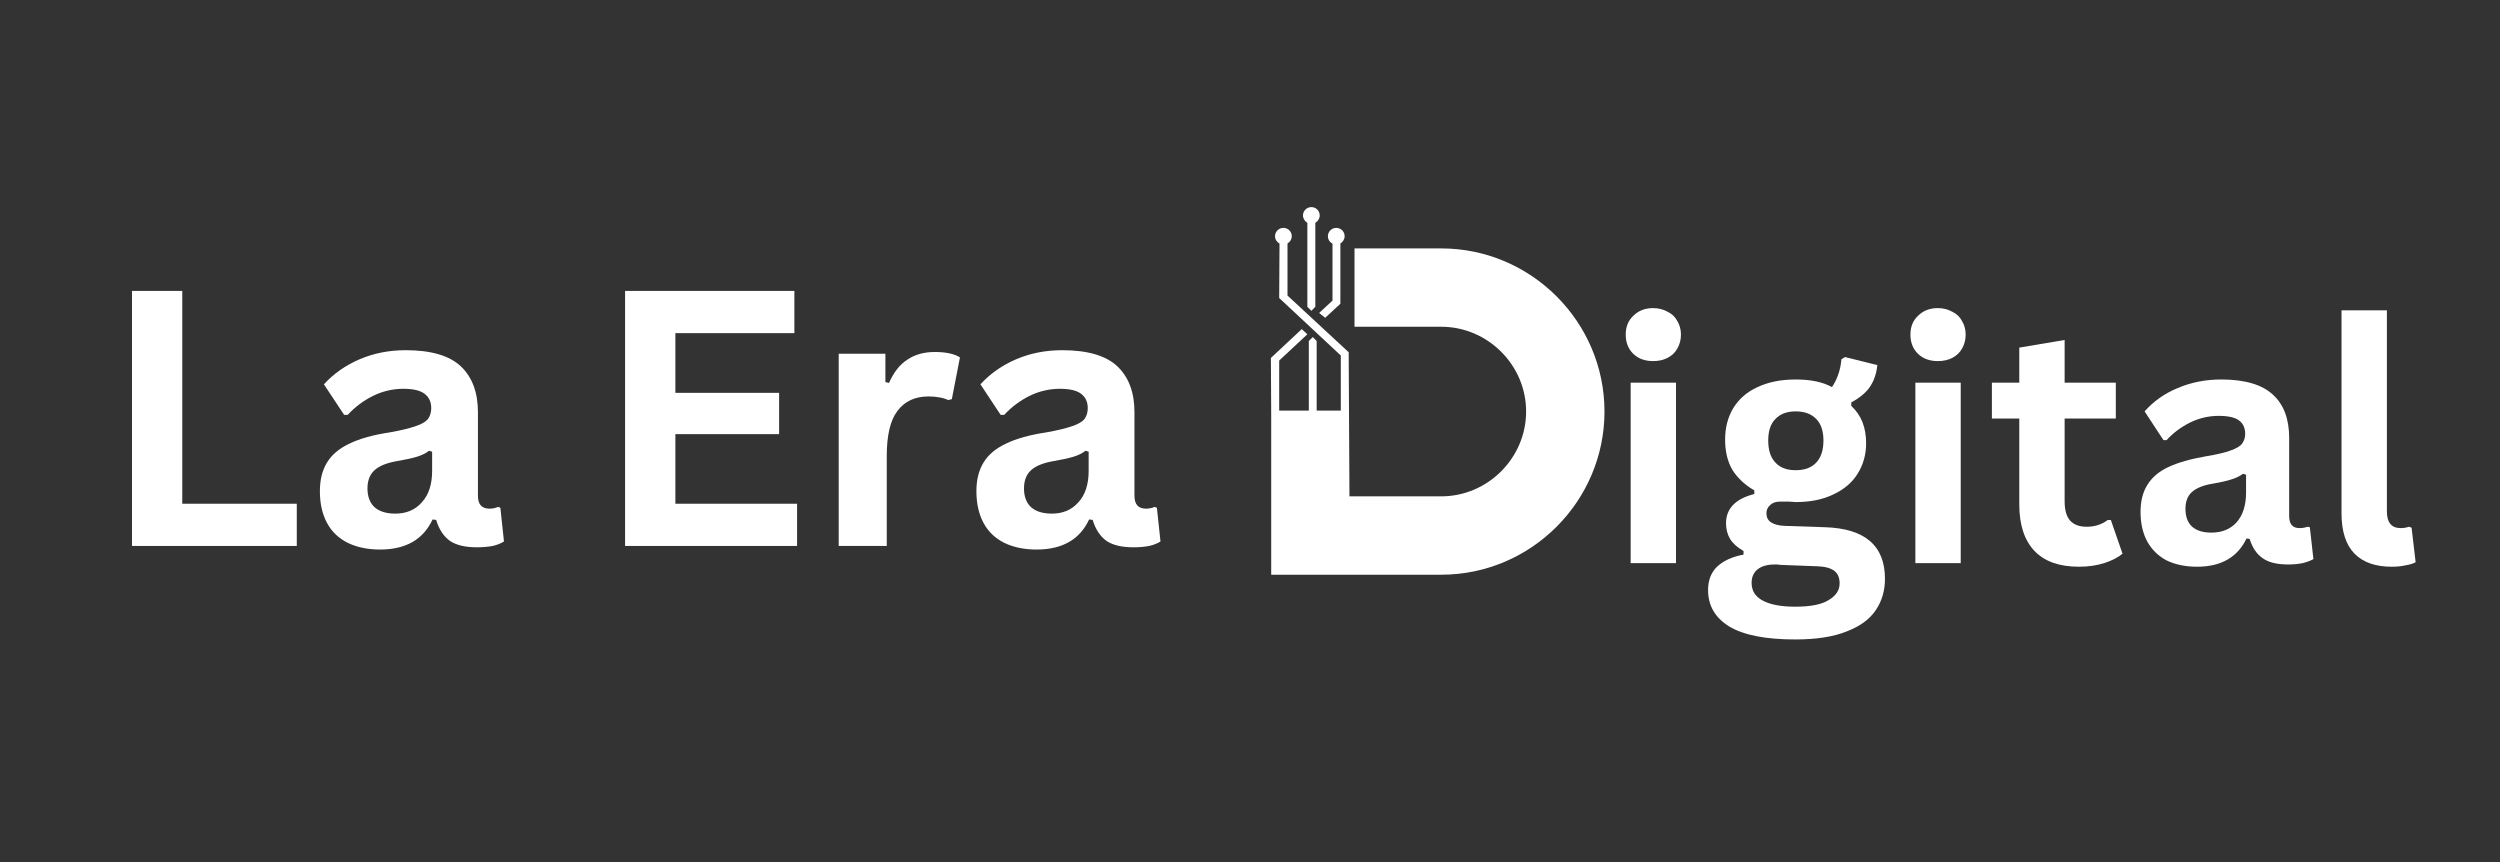
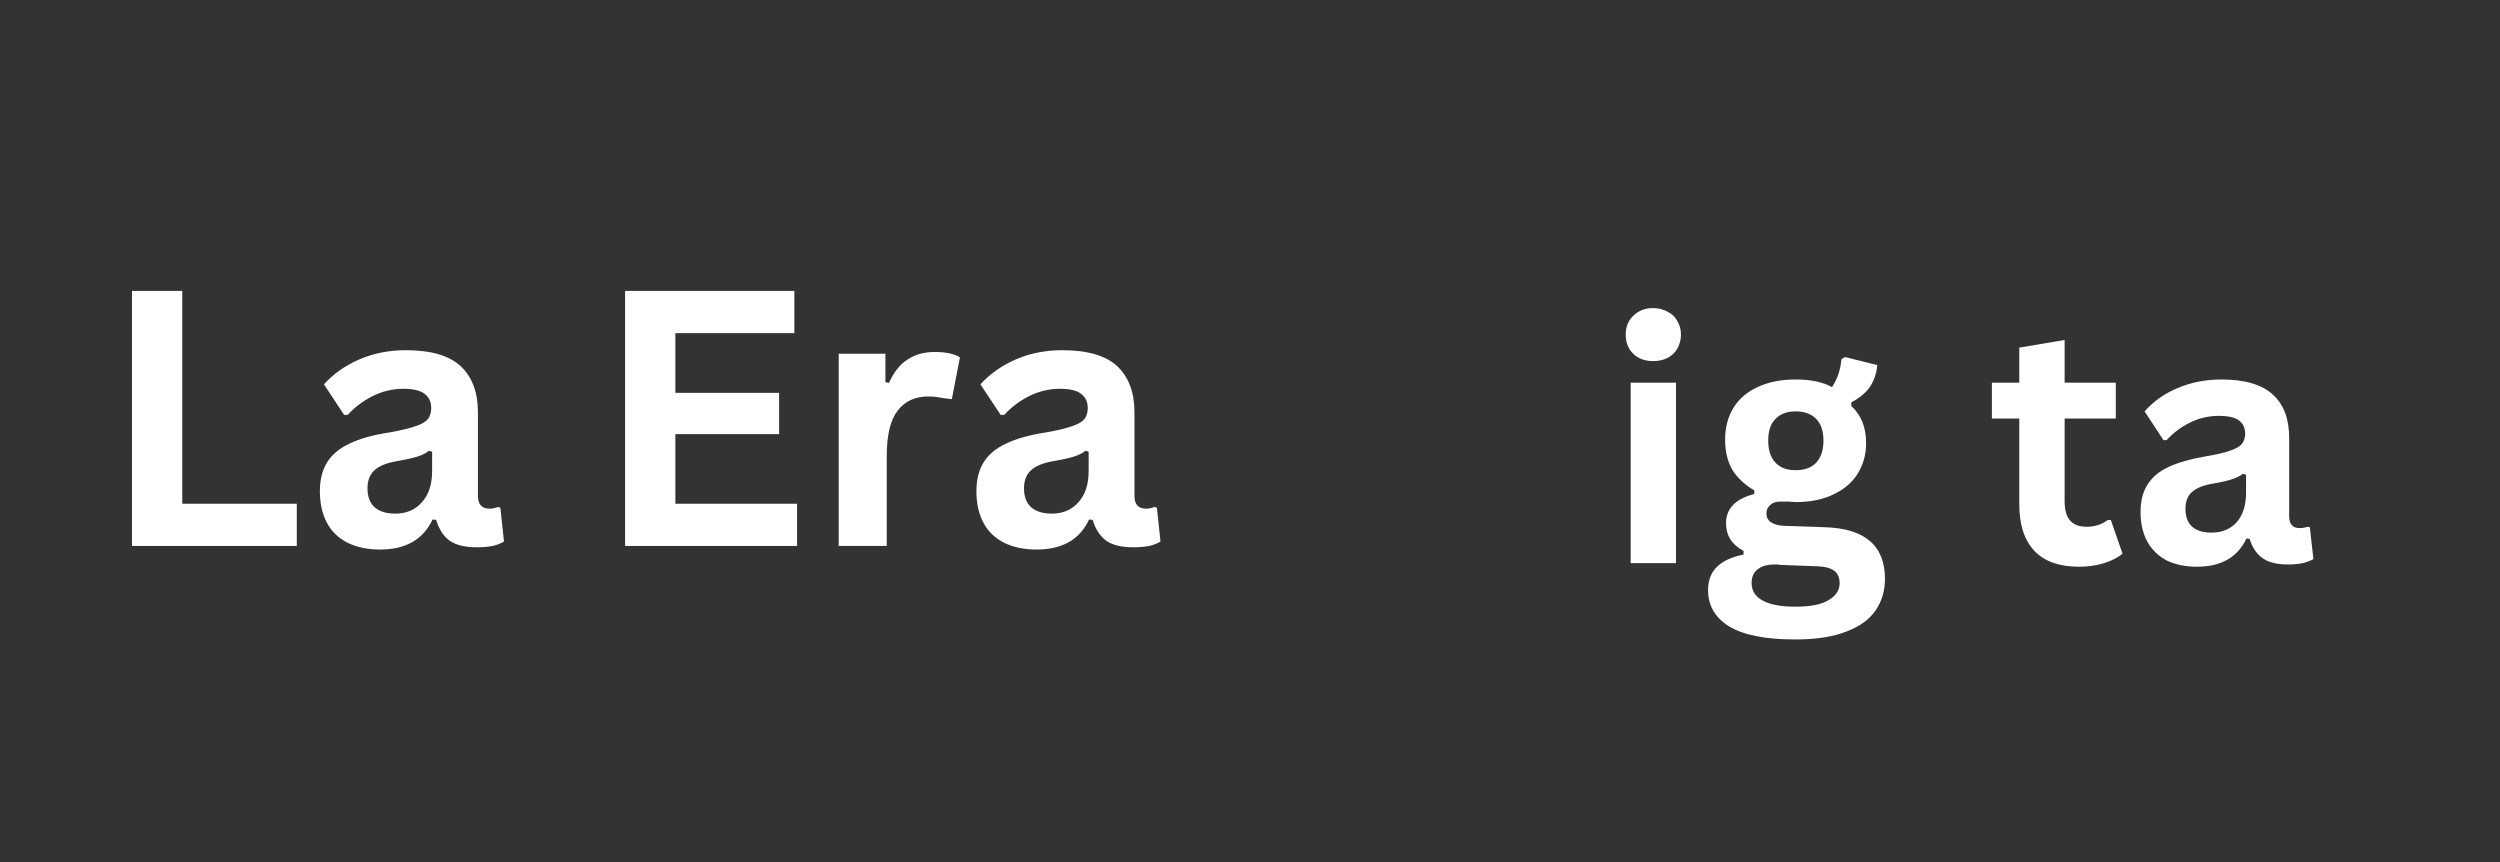
<svg xmlns="http://www.w3.org/2000/svg" width="116" zoomAndPan="magnify" viewBox="0 0 87 30" height="40" preserveAspectRatio="xMidYMid meet" version="1.0">
  <rect x="0" y="0" width="87" height="30" fill="#333333" stroke="none" />
  <defs>
    <g />
    <clipPath id="f9db2453d7">
-       <path d="M 44.227 7.207 L 55.91 7.207 L 55.91 19.98 L 44.227 19.98 Z M 44.227 7.207 " clip-rule="nonzero" />
-     </clipPath>
+       </clipPath>
  </defs>
  <g fill="#ffffff" fill-opacity="1">
    <g transform="translate(3.437, 18.999)">
      <g>
        <path d="M 2.906 -8.875 L 2.906 -1.469 L 6.891 -1.469 L 6.891 0 L 1.156 0 L 1.156 -8.875 Z M 2.906 -8.875 " />
      </g>
    </g>
  </g>
  <g fill="#ffffff" fill-opacity="1">
    <g transform="translate(10.616, 18.999)">
      <g>
        <path d="M 2.609 0.125 C 2.18 0.125 1.805 0.047 1.484 -0.109 C 1.172 -0.266 0.93 -0.492 0.766 -0.797 C 0.598 -1.109 0.516 -1.477 0.516 -1.906 C 0.516 -2.301 0.598 -2.633 0.766 -2.906 C 0.93 -3.176 1.191 -3.395 1.547 -3.562 C 1.91 -3.738 2.379 -3.867 2.953 -3.953 C 3.348 -4.023 3.648 -4.098 3.859 -4.172 C 4.066 -4.242 4.207 -4.328 4.281 -4.422 C 4.352 -4.523 4.391 -4.648 4.391 -4.797 C 4.391 -5.016 4.312 -5.18 4.156 -5.297 C 4.008 -5.41 3.766 -5.469 3.422 -5.469 C 3.047 -5.469 2.691 -5.383 2.359 -5.219 C 2.023 -5.051 1.734 -4.832 1.484 -4.562 L 1.359 -4.562 L 0.656 -5.625 C 1 -6 1.414 -6.289 1.906 -6.5 C 2.395 -6.707 2.926 -6.812 3.5 -6.812 C 4.383 -6.812 5.023 -6.625 5.422 -6.25 C 5.816 -5.875 6.016 -5.344 6.016 -4.656 L 6.016 -1.75 C 6.016 -1.445 6.148 -1.297 6.422 -1.297 C 6.516 -1.297 6.613 -1.316 6.719 -1.359 L 6.797 -1.328 L 6.922 -0.156 C 6.828 -0.094 6.695 -0.039 6.531 0 C 6.363 0.031 6.18 0.047 5.984 0.047 C 5.586 0.047 5.273 -0.023 5.047 -0.172 C 4.828 -0.328 4.664 -0.57 4.562 -0.906 L 4.438 -0.922 C 4.113 -0.223 3.504 0.125 2.609 0.125 Z M 3.141 -1.125 C 3.523 -1.125 3.832 -1.254 4.062 -1.516 C 4.301 -1.773 4.422 -2.141 4.422 -2.609 L 4.422 -3.281 L 4.312 -3.312 C 4.207 -3.227 4.07 -3.16 3.906 -3.109 C 3.738 -3.055 3.504 -3.004 3.203 -2.953 C 2.836 -2.891 2.57 -2.781 2.406 -2.625 C 2.25 -2.477 2.172 -2.27 2.172 -2 C 2.172 -1.719 2.254 -1.5 2.422 -1.344 C 2.598 -1.195 2.836 -1.125 3.141 -1.125 Z M 3.141 -1.125 " />
      </g>
    </g>
  </g>
  <g fill="#ffffff" fill-opacity="1">
    <g transform="translate(20.597, 18.999)">
      <g>
        <path d="M 2.906 -3.891 L 2.906 -1.469 L 7.141 -1.469 L 7.141 0 L 1.156 0 L 1.156 -8.875 L 7.047 -8.875 L 7.047 -7.406 L 2.906 -7.406 L 2.906 -5.328 L 6.516 -5.328 L 6.516 -3.891 Z M 2.906 -3.891 " />
      </g>
    </g>
  </g>
  <g fill="#ffffff" fill-opacity="1">
    <g transform="translate(28.218, 18.999)">
      <g>
-         <path d="M 0.969 0 L 0.969 -6.688 L 2.594 -6.688 L 2.594 -5.703 L 2.719 -5.672 C 2.883 -6.047 3.098 -6.316 3.359 -6.484 C 3.617 -6.66 3.938 -6.75 4.312 -6.75 C 4.695 -6.75 4.988 -6.688 5.188 -6.562 L 4.906 -5.109 L 4.781 -5.078 C 4.664 -5.129 4.555 -5.16 4.453 -5.172 C 4.359 -5.191 4.238 -5.203 4.094 -5.203 C 3.625 -5.203 3.266 -5.035 3.016 -4.703 C 2.766 -4.379 2.641 -3.852 2.641 -3.125 L 2.641 0 Z M 0.969 0 " />
+         <path d="M 0.969 0 L 0.969 -6.688 L 2.594 -6.688 L 2.594 -5.703 L 2.719 -5.672 C 2.883 -6.047 3.098 -6.316 3.359 -6.484 C 3.617 -6.66 3.938 -6.75 4.312 -6.75 C 4.695 -6.75 4.988 -6.688 5.188 -6.562 L 4.906 -5.109 C 4.664 -5.129 4.555 -5.16 4.453 -5.172 C 4.359 -5.191 4.238 -5.203 4.094 -5.203 C 3.625 -5.203 3.266 -5.035 3.016 -4.703 C 2.766 -4.379 2.641 -3.852 2.641 -3.125 L 2.641 0 Z M 0.969 0 " />
      </g>
    </g>
  </g>
  <g fill="#ffffff" fill-opacity="1">
    <g transform="translate(33.463, 18.999)">
      <g>
        <path d="M 2.609 0.125 C 2.18 0.125 1.805 0.047 1.484 -0.109 C 1.172 -0.266 0.93 -0.492 0.766 -0.797 C 0.598 -1.109 0.516 -1.477 0.516 -1.906 C 0.516 -2.301 0.598 -2.633 0.766 -2.906 C 0.93 -3.176 1.191 -3.395 1.547 -3.562 C 1.91 -3.738 2.379 -3.867 2.953 -3.953 C 3.348 -4.023 3.648 -4.098 3.859 -4.172 C 4.066 -4.242 4.207 -4.328 4.281 -4.422 C 4.352 -4.523 4.391 -4.648 4.391 -4.797 C 4.391 -5.016 4.312 -5.18 4.156 -5.297 C 4.008 -5.41 3.766 -5.469 3.422 -5.469 C 3.047 -5.469 2.691 -5.383 2.359 -5.219 C 2.023 -5.051 1.734 -4.832 1.484 -4.562 L 1.359 -4.562 L 0.656 -5.625 C 1 -6 1.414 -6.289 1.906 -6.5 C 2.395 -6.707 2.926 -6.812 3.5 -6.812 C 4.383 -6.812 5.023 -6.625 5.422 -6.25 C 5.816 -5.875 6.016 -5.344 6.016 -4.656 L 6.016 -1.75 C 6.016 -1.445 6.148 -1.297 6.422 -1.297 C 6.516 -1.297 6.613 -1.316 6.719 -1.359 L 6.797 -1.328 L 6.922 -0.156 C 6.828 -0.094 6.695 -0.039 6.531 0 C 6.363 0.031 6.18 0.047 5.984 0.047 C 5.586 0.047 5.273 -0.023 5.047 -0.172 C 4.828 -0.328 4.664 -0.57 4.562 -0.906 L 4.438 -0.922 C 4.113 -0.223 3.504 0.125 2.609 0.125 Z M 3.141 -1.125 C 3.523 -1.125 3.832 -1.254 4.062 -1.516 C 4.301 -1.773 4.422 -2.141 4.422 -2.609 L 4.422 -3.281 L 4.312 -3.312 C 4.207 -3.227 4.07 -3.16 3.906 -3.109 C 3.738 -3.055 3.504 -3.004 3.203 -2.953 C 2.836 -2.891 2.57 -2.781 2.406 -2.625 C 2.25 -2.477 2.172 -2.27 2.172 -2 C 2.172 -1.719 2.254 -1.5 2.422 -1.344 C 2.598 -1.195 2.836 -1.125 3.141 -1.125 Z M 3.141 -1.125 " />
      </g>
    </g>
  </g>
  <g clip-path="url(#f9db2453d7)">
    <path fill="#ffffff" d="M 46.5 7.93 C 46.664 7.93 46.793 8.059 46.793 8.219 C 46.793 8.328 46.73 8.422 46.645 8.473 L 46.645 10.57 L 46.117 11.059 L 45.906 10.891 L 46.371 10.461 L 46.371 8.477 C 46.273 8.43 46.211 8.332 46.211 8.219 C 46.211 8.059 46.344 7.93 46.5 7.93 Z M 47.137 8.645 L 50.156 8.645 C 53.281 8.645 55.836 11.199 55.836 14.32 C 55.836 17.445 53.281 20 50.156 20 L 44.238 20 L 44.238 14.414 L 44.227 12.457 L 45.301 11.453 L 45.496 11.633 L 44.516 12.547 L 44.516 14.289 L 45.547 14.289 L 45.547 11.867 L 45.684 11.73 L 45.82 11.867 L 45.82 14.289 L 46.66 14.289 L 46.66 12.371 L 44.516 10.371 L 44.527 8.477 C 44.438 8.426 44.371 8.332 44.371 8.219 C 44.371 8.059 44.504 7.93 44.664 7.93 C 44.824 7.93 44.953 8.059 44.953 8.219 C 44.953 8.328 44.891 8.422 44.805 8.473 L 44.805 10.285 L 46.934 12.258 L 46.961 17.273 L 50.156 17.273 C 51.773 17.273 53.109 15.938 53.109 14.32 C 53.109 12.703 51.773 11.371 50.156 11.371 L 47.137 11.371 Z M 45.773 7.754 L 45.773 10.676 L 45.637 10.816 L 45.496 10.676 L 45.496 7.754 C 45.406 7.703 45.344 7.605 45.344 7.496 C 45.344 7.336 45.477 7.207 45.637 7.207 C 45.797 7.207 45.926 7.336 45.926 7.496 C 45.926 7.605 45.863 7.703 45.773 7.754 Z M 45.773 7.754 " fill-opacity="1" fill-rule="evenodd" />
  </g>
  <g fill="#ffffff" fill-opacity="1">
    <g transform="translate(55.841, 19.597)">
      <g>
        <path d="M 1.688 -7.031 C 1.406 -7.031 1.176 -7.113 1 -7.281 C 0.82 -7.457 0.734 -7.68 0.734 -7.953 C 0.734 -8.223 0.82 -8.441 1 -8.609 C 1.176 -8.785 1.406 -8.875 1.688 -8.875 C 1.875 -8.875 2.039 -8.832 2.188 -8.75 C 2.344 -8.676 2.457 -8.566 2.531 -8.422 C 2.613 -8.285 2.656 -8.129 2.656 -7.953 C 2.656 -7.773 2.613 -7.613 2.531 -7.469 C 2.457 -7.332 2.344 -7.223 2.188 -7.141 C 2.039 -7.066 1.875 -7.031 1.688 -7.031 Z M 0.906 0 L 0.906 -6.281 L 2.484 -6.281 L 2.484 0 Z M 0.906 0 " />
      </g>
    </g>
  </g>
  <g fill="#ffffff" fill-opacity="1">
    <g transform="translate(59.222, 19.597)">
      <g>
        <path d="M 3.25 2.656 C 2.219 2.656 1.453 2.504 0.953 2.203 C 0.461 1.898 0.219 1.477 0.219 0.938 C 0.219 0.602 0.32 0.332 0.531 0.125 C 0.75 -0.082 1.055 -0.223 1.453 -0.297 L 1.453 -0.422 C 1.234 -0.547 1.078 -0.688 0.984 -0.844 C 0.891 -1 0.844 -1.18 0.844 -1.391 C 0.844 -1.898 1.172 -2.238 1.828 -2.406 L 1.828 -2.531 C 1.492 -2.727 1.238 -2.969 1.062 -3.25 C 0.895 -3.539 0.812 -3.891 0.812 -4.297 C 0.812 -4.711 0.906 -5.078 1.094 -5.391 C 1.289 -5.711 1.57 -5.957 1.938 -6.125 C 2.312 -6.301 2.754 -6.391 3.266 -6.391 C 3.797 -6.391 4.219 -6.301 4.531 -6.125 C 4.719 -6.406 4.828 -6.727 4.859 -7.094 L 4.984 -7.172 L 6.109 -6.891 C 6.078 -6.586 5.988 -6.332 5.844 -6.125 C 5.707 -5.926 5.492 -5.75 5.203 -5.594 L 5.203 -5.469 C 5.547 -5.156 5.719 -4.723 5.719 -4.172 C 5.719 -3.773 5.617 -3.422 5.422 -3.109 C 5.234 -2.805 4.953 -2.566 4.578 -2.391 C 4.211 -2.211 3.773 -2.125 3.266 -2.125 L 3.031 -2.141 C 2.883 -2.141 2.781 -2.141 2.719 -2.141 C 2.57 -2.141 2.457 -2.098 2.375 -2.016 C 2.289 -1.941 2.25 -1.848 2.25 -1.734 C 2.25 -1.598 2.301 -1.492 2.406 -1.422 C 2.52 -1.348 2.676 -1.305 2.875 -1.297 L 4.281 -1.25 C 5.676 -1.207 6.375 -0.609 6.375 0.547 C 6.375 0.953 6.27 1.312 6.062 1.625 C 5.852 1.945 5.516 2.195 5.047 2.375 C 4.586 2.562 3.988 2.656 3.25 2.656 Z M 3.266 -3.234 C 3.578 -3.234 3.816 -3.32 3.984 -3.5 C 4.148 -3.676 4.234 -3.93 4.234 -4.266 C 4.234 -4.598 4.148 -4.848 3.984 -5.016 C 3.816 -5.191 3.578 -5.281 3.266 -5.281 C 2.961 -5.281 2.727 -5.191 2.562 -5.016 C 2.395 -4.848 2.312 -4.598 2.312 -4.266 C 2.312 -3.93 2.395 -3.676 2.562 -3.5 C 2.727 -3.32 2.961 -3.234 3.266 -3.234 Z M 3.25 1.516 C 3.789 1.516 4.18 1.438 4.422 1.281 C 4.672 1.133 4.797 0.941 4.797 0.703 C 4.797 0.504 4.734 0.359 4.609 0.266 C 4.484 0.172 4.285 0.117 4.016 0.109 L 2.766 0.062 C 2.723 0.062 2.68 0.055 2.641 0.047 C 2.609 0.047 2.578 0.047 2.547 0.047 C 2.285 0.047 2.082 0.102 1.938 0.219 C 1.801 0.332 1.734 0.488 1.734 0.688 C 1.734 0.957 1.859 1.16 2.109 1.297 C 2.367 1.441 2.75 1.516 3.25 1.516 Z M 3.25 1.516 " />
      </g>
    </g>
  </g>
  <g fill="#ffffff" fill-opacity="1">
    <g transform="translate(65.749, 19.597)">
      <g>
-         <path d="M 1.688 -7.031 C 1.406 -7.031 1.176 -7.113 1 -7.281 C 0.82 -7.457 0.734 -7.68 0.734 -7.953 C 0.734 -8.223 0.82 -8.441 1 -8.609 C 1.176 -8.785 1.406 -8.875 1.688 -8.875 C 1.875 -8.875 2.039 -8.832 2.188 -8.75 C 2.344 -8.676 2.457 -8.566 2.531 -8.422 C 2.613 -8.285 2.656 -8.129 2.656 -7.953 C 2.656 -7.773 2.613 -7.613 2.531 -7.469 C 2.457 -7.332 2.344 -7.223 2.188 -7.141 C 2.039 -7.066 1.875 -7.031 1.688 -7.031 Z M 0.906 0 L 0.906 -6.281 L 2.484 -6.281 L 2.484 0 Z M 0.906 0 " />
-       </g>
+         </g>
    </g>
  </g>
  <g fill="#ffffff" fill-opacity="1">
    <g transform="translate(69.13, 19.597)">
      <g>
        <path d="M 4.328 -1.5 L 4.734 -0.328 C 4.566 -0.191 4.352 -0.082 4.094 0 C 3.832 0.082 3.539 0.125 3.219 0.125 C 2.539 0.125 2.023 -0.055 1.672 -0.422 C 1.316 -0.797 1.141 -1.336 1.141 -2.047 L 1.141 -5.031 L 0.188 -5.031 L 0.188 -6.281 L 1.141 -6.281 L 1.141 -7.5 L 2.719 -7.766 L 2.719 -6.281 L 4.5 -6.281 L 4.5 -5.031 L 2.719 -5.031 L 2.719 -2.156 C 2.719 -1.852 2.781 -1.629 2.906 -1.484 C 3.039 -1.336 3.234 -1.266 3.484 -1.266 C 3.766 -1.266 4.008 -1.344 4.219 -1.5 Z M 4.328 -1.5 " />
      </g>
    </g>
  </g>
  <g fill="#ffffff" fill-opacity="1">
    <g transform="translate(74.007, 19.597)">
      <g>
        <path d="M 2.453 0.125 C 2.047 0.125 1.691 0.051 1.391 -0.094 C 1.098 -0.25 0.875 -0.469 0.719 -0.75 C 0.562 -1.039 0.484 -1.383 0.484 -1.781 C 0.484 -2.156 0.562 -2.469 0.719 -2.719 C 0.875 -2.977 1.117 -3.188 1.453 -3.344 C 1.785 -3.5 2.223 -3.625 2.766 -3.719 C 3.141 -3.781 3.426 -3.848 3.625 -3.922 C 3.82 -3.992 3.953 -4.07 4.016 -4.156 C 4.086 -4.25 4.125 -4.363 4.125 -4.5 C 4.125 -4.707 4.051 -4.863 3.906 -4.969 C 3.77 -5.07 3.535 -5.125 3.203 -5.125 C 2.859 -5.125 2.523 -5.047 2.203 -4.891 C 1.891 -4.734 1.617 -4.531 1.391 -4.281 L 1.281 -4.281 L 0.625 -5.281 C 0.938 -5.633 1.32 -5.906 1.781 -6.094 C 2.238 -6.289 2.742 -6.391 3.297 -6.391 C 4.117 -6.391 4.719 -6.211 5.094 -5.859 C 5.469 -5.516 5.656 -5.016 5.656 -4.359 L 5.656 -1.641 C 5.656 -1.359 5.773 -1.219 6.016 -1.219 C 6.109 -1.219 6.203 -1.234 6.297 -1.266 L 6.375 -1.25 L 6.5 -0.141 C 6.406 -0.086 6.281 -0.039 6.125 0 C 5.969 0.031 5.801 0.047 5.625 0.047 C 5.238 0.047 4.941 -0.023 4.734 -0.172 C 4.523 -0.316 4.375 -0.539 4.281 -0.844 L 4.172 -0.859 C 3.859 -0.203 3.285 0.125 2.453 0.125 Z M 2.953 -1.062 C 3.316 -1.062 3.609 -1.18 3.828 -1.422 C 4.047 -1.672 4.156 -2.016 4.156 -2.453 L 4.156 -3.078 L 4.047 -3.109 C 3.953 -3.035 3.828 -2.973 3.672 -2.922 C 3.516 -2.867 3.289 -2.816 3 -2.766 C 2.664 -2.711 2.422 -2.613 2.266 -2.469 C 2.117 -2.332 2.047 -2.141 2.047 -1.891 C 2.047 -1.617 2.125 -1.41 2.281 -1.266 C 2.438 -1.129 2.66 -1.062 2.953 -1.062 Z M 2.953 -1.062 " />
      </g>
    </g>
  </g>
  <g fill="#ffffff" fill-opacity="1">
    <g transform="translate(80.626, 19.597)">
      <g>
-         <path d="M 2.609 0.125 C 2.047 0.125 1.613 -0.023 1.312 -0.328 C 1.008 -0.641 0.859 -1.109 0.859 -1.734 L 0.859 -8.797 L 2.438 -8.797 L 2.438 -1.797 C 2.438 -1.41 2.598 -1.219 2.922 -1.219 C 3.016 -1.219 3.109 -1.234 3.203 -1.266 L 3.297 -1.234 L 3.438 -0.031 C 3.344 0.02 3.223 0.055 3.078 0.078 C 2.941 0.109 2.785 0.125 2.609 0.125 Z M 2.609 0.125 " />
-       </g>
+         </g>
    </g>
  </g>
</svg>